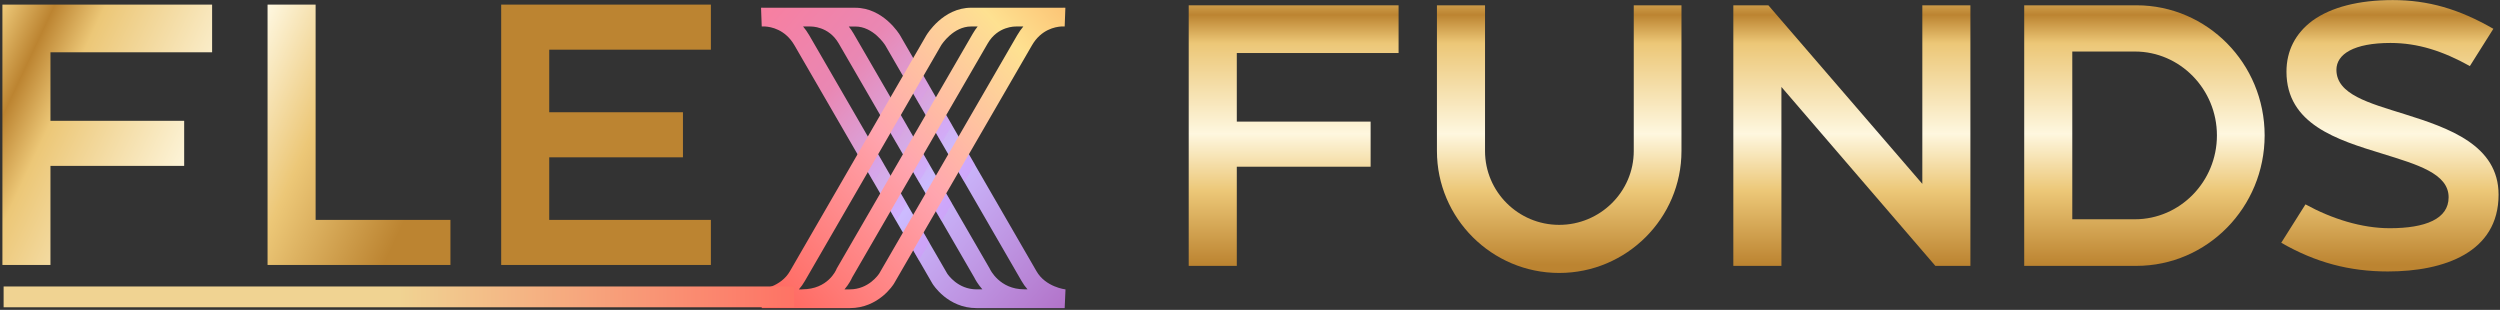
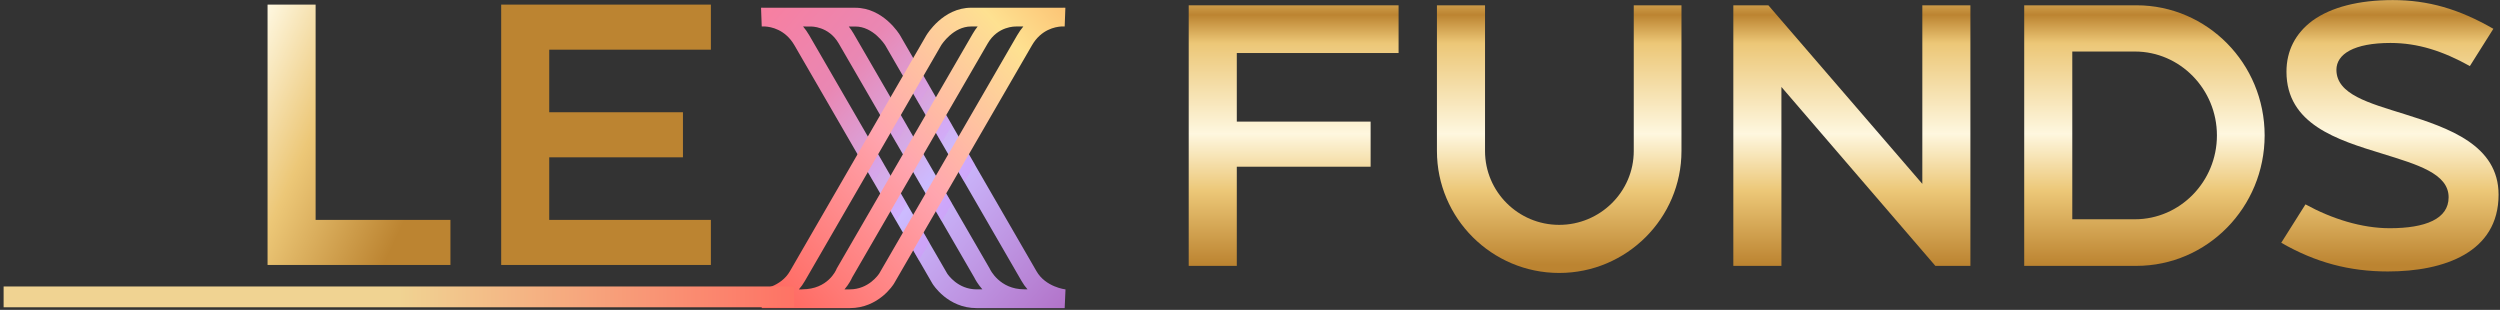
<svg xmlns="http://www.w3.org/2000/svg" width="944" height="117" viewBox="0 0 944 117" fill="none">
  <rect x="0" y="0" width="944" height="117" fill="#333333" stroke="none" />
-   <path d="M80.092 19.742V1.74H0.911V100.048H19.054V62.637H69.544V45.62H19.054V19.742H80.092Z" fill="url(#paint0_linear_2215_4814)" />
  <path d="M170.087 83.03H119.175V1.74H101.032V100.048H170.087V83.03Z" fill="url(#paint1_linear_2215_4814)" />
  <path d="M268.428 18.757V1.74H189.247V100.048H268.428V83.03H207.389V59.403H257.88V42.385H207.389V18.757H268.428Z" fill="url(#paint2_linear_2215_4814)" />
-   <path fill-rule="evenodd" clip-rule="evenodd" d="M391.342 102.348L339.852 13.309C339.599 12.886 333.535 2.93 322.935 2.93L288.912 2.919C288.029 2.88 287.468 2.922 287.369 2.93L287.631 9.997L288.9 9.999C291.145 10.136 296.509 11.112 299.957 17.064L352.052 107.033L352.093 107.104C352.322 107.481 357.852 116.344 368.774 116.344H402.022L402.335 109.28C402.26 109.273 394.776 108.408 391.342 102.348ZM357.641 103.25L305.577 13.333C304.85 12.078 304.066 10.974 303.244 10.001H306.024L306.026 10.018C306.305 10.003 312.888 9.835 316.682 16.385L367.903 104.814C368.206 105.432 369.176 107.25 370.954 109.264H368.774C361.643 109.264 357.912 103.669 357.641 103.25H357.641ZM386.7 109.264V109.243C377.477 109.243 373.899 101.827 373.763 101.536L373.686 101.367L322.302 12.653C321.735 11.675 321.126 10.797 320.491 10.007H322.935C329.707 10.007 334.038 16.735 334.278 17.116L385.705 106.044C386.389 107.252 387.165 108.321 387.997 109.264H386.7Z" fill="url(#paint3_linear_2215_4814)" />
+   <path fill-rule="evenodd" clip-rule="evenodd" d="M391.342 102.348L339.852 13.309C339.599 12.886 333.535 2.93 322.935 2.93L288.912 2.919C288.029 2.88 287.468 2.922 287.369 2.93L287.631 9.997L288.9 9.999C291.145 10.136 296.509 11.112 299.957 17.064L352.052 107.033L352.093 107.104C352.322 107.481 357.852 116.344 368.774 116.344H402.022L402.335 109.28C402.26 109.273 394.776 108.408 391.342 102.348ZM357.641 103.25L305.577 13.333C304.85 12.078 304.066 10.974 303.244 10.001L306.026 10.018C306.305 10.003 312.888 9.835 316.682 16.385L367.903 104.814C368.206 105.432 369.176 107.25 370.954 109.264H368.774C361.643 109.264 357.912 103.669 357.641 103.25H357.641ZM386.7 109.264V109.243C377.477 109.243 373.899 101.827 373.763 101.536L373.686 101.367L322.302 12.653C321.735 11.675 321.126 10.797 320.491 10.007H322.935C329.707 10.007 334.038 16.735 334.278 17.116L385.705 106.044C386.389 107.252 387.165 108.321 387.997 109.264H386.7Z" fill="url(#paint3_linear_2215_4814)" />
  <path fill-rule="evenodd" clip-rule="evenodd" d="M400.751 2.918H366.72C356.118 2.918 350.054 12.885 349.777 13.351L298.296 102.374C294.879 108.407 287.394 109.272 287.333 109.278L287.632 116.343H320.88C331.801 116.343 337.332 107.48 337.562 107.103L389.698 17.064C393.148 11.106 398.52 10.133 400.759 9.996H402.023L402.285 2.929C402.187 2.922 401.629 2.878 400.751 2.918ZM303.932 106.072L355.376 17.116C355.609 16.743 359.943 9.996 366.718 9.996H369.168C368.532 10.791 367.921 11.672 367.351 12.654L316.058 101.207L315.931 101.418L315.829 101.682C315.701 101.992 312.611 109.243 302.952 109.243V109.265H301.661C302.486 108.329 303.255 107.269 303.932 106.072ZM384.077 13.333L332.017 103.243C331.682 103.759 327.954 109.265 320.879 109.265H318.888C320.571 107.285 321.466 105.475 321.788 104.749L372.971 16.386C376.765 9.836 383.352 10 383.627 10.018L383.629 9.996H386.413C385.591 10.971 384.805 12.076 384.077 13.333Z" fill="url(#paint4_linear_2215_4814)" />
  <g style="mix-blend-mode:multiply" opacity="0.25">
    <path fill-rule="evenodd" clip-rule="evenodd" d="M340.149 73.051L342.36 76.87L338.43 83.519L336.285 79.814L340.149 73.051Z" fill="#D693FF" />
  </g>
  <g style="mix-blend-mode:multiply" opacity="0.25">
-     <path fill-rule="evenodd" clip-rule="evenodd" d="M348.715 58.275L350.926 62.094L346.996 68.743L344.8 65.021L348.715 58.275Z" fill="#D693FF" />
-   </g>
+     </g>
  <g style="mix-blend-mode:multiply" opacity="0.25">
    <path fill-rule="evenodd" clip-rule="evenodd" d="M357.303 43.448L359.514 47.267L355.584 53.915L353.388 50.194L357.303 43.448Z" fill="#D693FF" />
  </g>
  <g style="mix-blend-mode:multiply" opacity="0.18">
    <path fill-rule="evenodd" clip-rule="evenodd" d="M331.573 58.267L333.784 62.088L329.854 68.741L327.709 64.957L331.573 58.267Z" fill="#D693FF" />
  </g>
  <g style="mix-blend-mode:multiply" opacity="0.18">
    <path fill-rule="evenodd" clip-rule="evenodd" d="M340.139 43.481L342.35 47.303L338.42 53.956L336.224 50.232L340.139 43.481Z" fill="#D693FF" />
  </g>
  <g style="mix-blend-mode:multiply" opacity="0.18">
    <path fill-rule="evenodd" clip-rule="evenodd" d="M348.726 28.646L350.938 32.468L347.008 39.121L344.812 35.397L348.726 28.646Z" fill="#D693FF" />
  </g>
  <g style="mix-blend-mode:multiply" opacity="0.35">
    <path fill-rule="evenodd" clip-rule="evenodd" d="M348.716 87.853L350.927 91.671L346.997 98.32L344.826 94.555L348.716 87.853Z" fill="#D693FF" />
  </g>
  <g style="mix-blend-mode:multiply" opacity="0.35">
    <path fill-rule="evenodd" clip-rule="evenodd" d="M357.281 73.076L359.492 76.895L355.562 83.544L353.366 79.822L357.281 73.076Z" fill="#D693FF" />
  </g>
  <g style="mix-blend-mode:multiply" opacity="0.35">
    <path fill-rule="evenodd" clip-rule="evenodd" d="M365.872 58.248L368.083 62.067L364.153 68.716L361.957 64.995L365.872 58.248Z" fill="#D693FF" />
  </g>
  <rect x="1.364" y="108.174" width="298.534" height="7.856" fill="url(#paint5_linear_2215_4814)" />
  <path d="M528.104 20.02V2.003H448.857V100.393H467.015V62.951H517.547V45.919H467.015V20.02H528.104Z" fill="url(#paint6_linear_2215_4814)" />
  <path d="M616.907 2.003V57.039C616.907 72.382 604.239 84.909 588.756 84.909C573.272 84.909 560.745 72.382 560.745 57.039V2.003H542.587V57.039C542.587 82.376 563.278 103.067 588.756 103.067C614.233 103.067 634.924 82.376 634.924 57.039V2.003H616.907Z" fill="url(#paint7_linear_2215_4814)" />
  <path d="M744.026 2.003H725.868V69.426L667.735 2.003H654.504V100.393H672.662V32.829L730.795 100.393H744.026V2.003Z" fill="url(#paint8_linear_2215_4814)" />
  <path d="M806.708 2.003H764.339V100.393H806.708C833.452 100.393 855.129 78.294 855.129 51.127C855.129 23.961 833.452 2.003 806.708 2.003ZM806.145 82.798H782.497V19.457H806.145C823.176 19.457 837.111 33.673 837.111 51.127C837.111 68.582 823.176 82.798 806.145 82.798Z" fill="url(#paint9_linear_2215_4814)" />
  <path d="M907.991 43.104C894.478 38.882 882.232 35.644 882.232 26.354C882.232 20.442 888.848 16.219 902.642 16.219C913.058 16.219 922.489 19.316 932.624 24.946L941.491 10.871C928.542 3.41 916.859 0.032 903.487 0.032C890.678 0.032 880.262 2.707 873.224 7.774C866.749 12.56 863.371 19.175 863.371 27.058C863.371 46.905 882.514 52.817 899.545 58.025C912.636 62.107 924.6 65.485 924.6 74.493C924.6 82.657 915.873 86.176 902.361 86.176C891.804 86.176 880.543 82.657 870.549 77.168L861.4 91.666C874.35 99.126 887.159 102.504 901.657 102.504C922.911 102.504 943.462 95.326 943.462 73.508C943.462 54.787 924.6 48.312 907.991 43.104Z" fill="url(#paint10_linear_2215_4814)" />
  <defs>
    <linearGradient id="paint0_linear_2215_4814" x1="-209.005" y1="-173.963" x2="186.477" y2="11.49" gradientUnits="userSpaceOnUse">
      <stop stop-color="#BC8431" />
      <stop offset="0.104" stop-color="#ECC777" />
      <stop offset="0.165" stop-color="#FEF7DF" />
      <stop offset="0.297" stop-color="#ECC777" />
      <stop offset="0.331" stop-color="#BC8431" />
      <stop offset="0.37" stop-color="#ECC777" />
      <stop offset="0.498" stop-color="#FEF7DF" />
      <stop offset="0.607" stop-color="#ECC777" />
      <stop offset="0.647" stop-color="#BC8431" />
      <stop offset="0.687" stop-color="#ECC777" />
      <stop offset="0.815" stop-color="#FEF7DF" />
      <stop offset="0.896" stop-color="#ECC777" />
      <stop offset="1" stop-color="#BC8431" />
    </linearGradient>
    <linearGradient id="paint1_linear_2215_4814" x1="-209.005" y1="-173.963" x2="186.477" y2="11.49" gradientUnits="userSpaceOnUse">
      <stop stop-color="#BC8431" />
      <stop offset="0.104" stop-color="#ECC777" />
      <stop offset="0.165" stop-color="#FEF7DF" />
      <stop offset="0.297" stop-color="#ECC777" />
      <stop offset="0.331" stop-color="#BC8431" />
      <stop offset="0.37" stop-color="#ECC777" />
      <stop offset="0.498" stop-color="#FEF7DF" />
      <stop offset="0.607" stop-color="#ECC777" />
      <stop offset="0.647" stop-color="#BC8431" />
      <stop offset="0.687" stop-color="#ECC777" />
      <stop offset="0.815" stop-color="#FEF7DF" />
      <stop offset="0.896" stop-color="#ECC777" />
      <stop offset="1" stop-color="#BC8431" />
    </linearGradient>
    <linearGradient id="paint2_linear_2215_4814" x1="-209.005" y1="-173.963" x2="186.477" y2="11.49" gradientUnits="userSpaceOnUse">
      <stop stop-color="#BC8431" />
      <stop offset="0.104" stop-color="#ECC777" />
      <stop offset="0.165" stop-color="#FEF7DF" />
      <stop offset="0.297" stop-color="#ECC777" />
      <stop offset="0.331" stop-color="#BC8431" />
      <stop offset="0.37" stop-color="#ECC777" />
      <stop offset="0.498" stop-color="#FEF7DF" />
      <stop offset="0.607" stop-color="#ECC777" />
      <stop offset="0.647" stop-color="#BC8431" />
      <stop offset="0.687" stop-color="#ECC777" />
      <stop offset="0.815" stop-color="#FEF7DF" />
      <stop offset="0.896" stop-color="#ECC777" />
      <stop offset="1" stop-color="#BC8431" />
    </linearGradient>
    <linearGradient id="paint3_linear_2215_4814" x1="402.335" y1="116.344" x2="280.221" y2="11.205" gradientUnits="userSpaceOnUse">
      <stop stop-color="#B273C9" />
      <stop offset="0.433" stop-color="#CCBBFF" />
      <stop offset="0.754" stop-color="#E987B3" />
      <stop offset="1" stop-color="#F87FA0" />
    </linearGradient>
    <linearGradient id="paint4_linear_2215_4814" x1="287.333" y1="116.343" x2="421.815" y2="-2.403" gradientUnits="userSpaceOnUse">
      <stop stop-color="#FF6358" />
      <stop offset="0.433" stop-color="#FFA5AF" />
      <stop offset="0.768" stop-color="#FEE191" />
      <stop offset="1" stop-color="#FAAE60" />
    </linearGradient>
    <linearGradient id="paint5_linear_2215_4814" x1="312.808" y1="116.03" x2="150.631" y2="116.03" gradientUnits="userSpaceOnUse">
      <stop stop-color="#FF6A61" />
      <stop offset="1" stop-color="#F0D392" />
    </linearGradient>
    <linearGradient id="paint6_linear_2215_4814" x1="-215.338" y1="-167.214" x2="-215.338" y2="99.946" gradientUnits="userSpaceOnUse">
      <stop stop-color="#BC8431" />
      <stop offset="0.104" stop-color="#ECC777" />
      <stop offset="0.165" stop-color="#FEF7DF" />
      <stop offset="0.297" stop-color="#ECC777" />
      <stop offset="0.331" stop-color="#BC8431" />
      <stop offset="0.37" stop-color="#ECC777" />
      <stop offset="0.498" stop-color="#FEF7DF" />
      <stop offset="0.607" stop-color="#ECC777" />
      <stop offset="0.647" stop-color="#BC8431" />
      <stop offset="0.687" stop-color="#ECC777" />
      <stop offset="0.815" stop-color="#FEF7DF" />
      <stop offset="0.896" stop-color="#ECC777" />
      <stop offset="1" stop-color="#BC8431" />
    </linearGradient>
    <linearGradient id="paint7_linear_2215_4814" x1="-215.338" y1="-167.214" x2="-215.338" y2="99.946" gradientUnits="userSpaceOnUse">
      <stop stop-color="#BC8431" />
      <stop offset="0.104" stop-color="#ECC777" />
      <stop offset="0.165" stop-color="#FEF7DF" />
      <stop offset="0.297" stop-color="#ECC777" />
      <stop offset="0.331" stop-color="#BC8431" />
      <stop offset="0.37" stop-color="#ECC777" />
      <stop offset="0.498" stop-color="#FEF7DF" />
      <stop offset="0.607" stop-color="#ECC777" />
      <stop offset="0.647" stop-color="#BC8431" />
      <stop offset="0.687" stop-color="#ECC777" />
      <stop offset="0.815" stop-color="#FEF7DF" />
      <stop offset="0.896" stop-color="#ECC777" />
      <stop offset="1" stop-color="#BC8431" />
    </linearGradient>
    <linearGradient id="paint8_linear_2215_4814" x1="-215.338" y1="-167.214" x2="-215.338" y2="99.946" gradientUnits="userSpaceOnUse">
      <stop stop-color="#BC8431" />
      <stop offset="0.104" stop-color="#ECC777" />
      <stop offset="0.165" stop-color="#FEF7DF" />
      <stop offset="0.297" stop-color="#ECC777" />
      <stop offset="0.331" stop-color="#BC8431" />
      <stop offset="0.37" stop-color="#ECC777" />
      <stop offset="0.498" stop-color="#FEF7DF" />
      <stop offset="0.607" stop-color="#ECC777" />
      <stop offset="0.647" stop-color="#BC8431" />
      <stop offset="0.687" stop-color="#ECC777" />
      <stop offset="0.815" stop-color="#FEF7DF" />
      <stop offset="0.896" stop-color="#ECC777" />
      <stop offset="1" stop-color="#BC8431" />
    </linearGradient>
    <linearGradient id="paint9_linear_2215_4814" x1="-215.338" y1="-167.214" x2="-215.338" y2="99.946" gradientUnits="userSpaceOnUse">
      <stop stop-color="#BC8431" />
      <stop offset="0.104" stop-color="#ECC777" />
      <stop offset="0.165" stop-color="#FEF7DF" />
      <stop offset="0.297" stop-color="#ECC777" />
      <stop offset="0.331" stop-color="#BC8431" />
      <stop offset="0.37" stop-color="#ECC777" />
      <stop offset="0.498" stop-color="#FEF7DF" />
      <stop offset="0.607" stop-color="#ECC777" />
      <stop offset="0.647" stop-color="#BC8431" />
      <stop offset="0.687" stop-color="#ECC777" />
      <stop offset="0.815" stop-color="#FEF7DF" />
      <stop offset="0.896" stop-color="#ECC777" />
      <stop offset="1" stop-color="#BC8431" />
    </linearGradient>
    <linearGradient id="paint10_linear_2215_4814" x1="-215.338" y1="-167.214" x2="-215.338" y2="99.946" gradientUnits="userSpaceOnUse">
      <stop stop-color="#BC8431" />
      <stop offset="0.104" stop-color="#ECC777" />
      <stop offset="0.165" stop-color="#FEF7DF" />
      <stop offset="0.297" stop-color="#ECC777" />
      <stop offset="0.331" stop-color="#BC8431" />
      <stop offset="0.37" stop-color="#ECC777" />
      <stop offset="0.498" stop-color="#FEF7DF" />
      <stop offset="0.607" stop-color="#ECC777" />
      <stop offset="0.647" stop-color="#BC8431" />
      <stop offset="0.687" stop-color="#ECC777" />
      <stop offset="0.815" stop-color="#FEF7DF" />
      <stop offset="0.896" stop-color="#ECC777" />
      <stop offset="1" stop-color="#BC8431" />
    </linearGradient>
  </defs>
</svg>